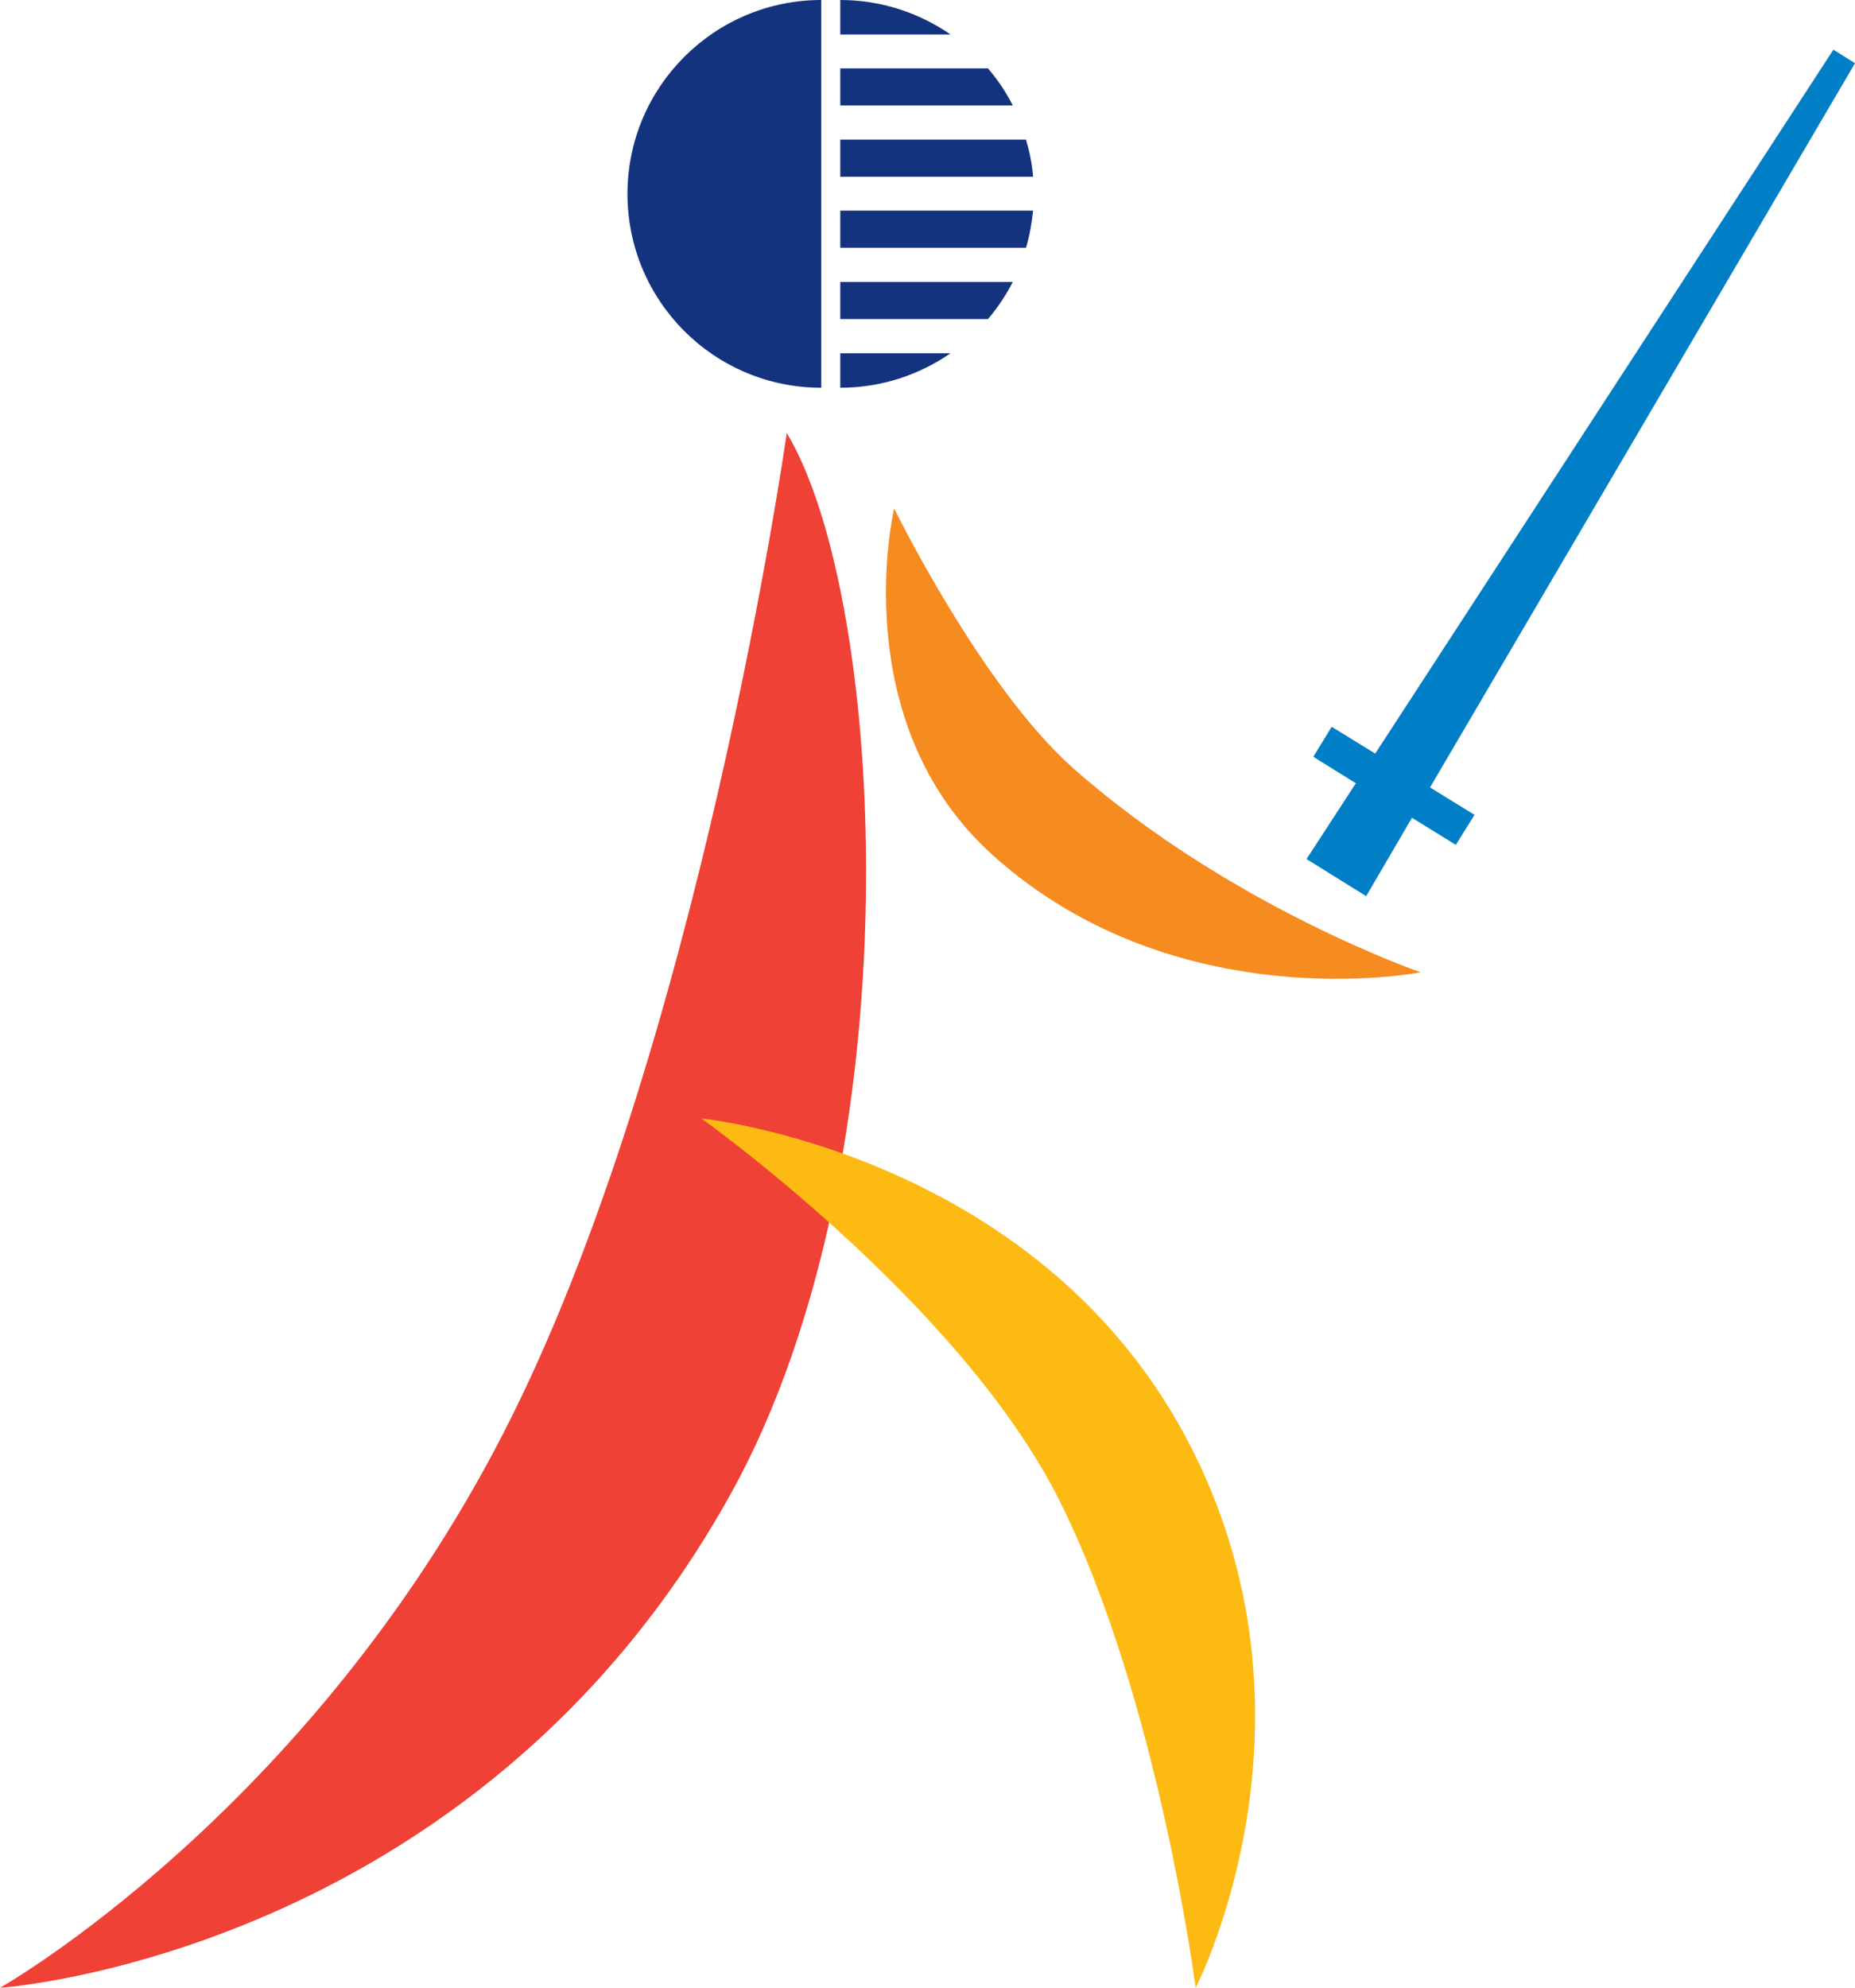
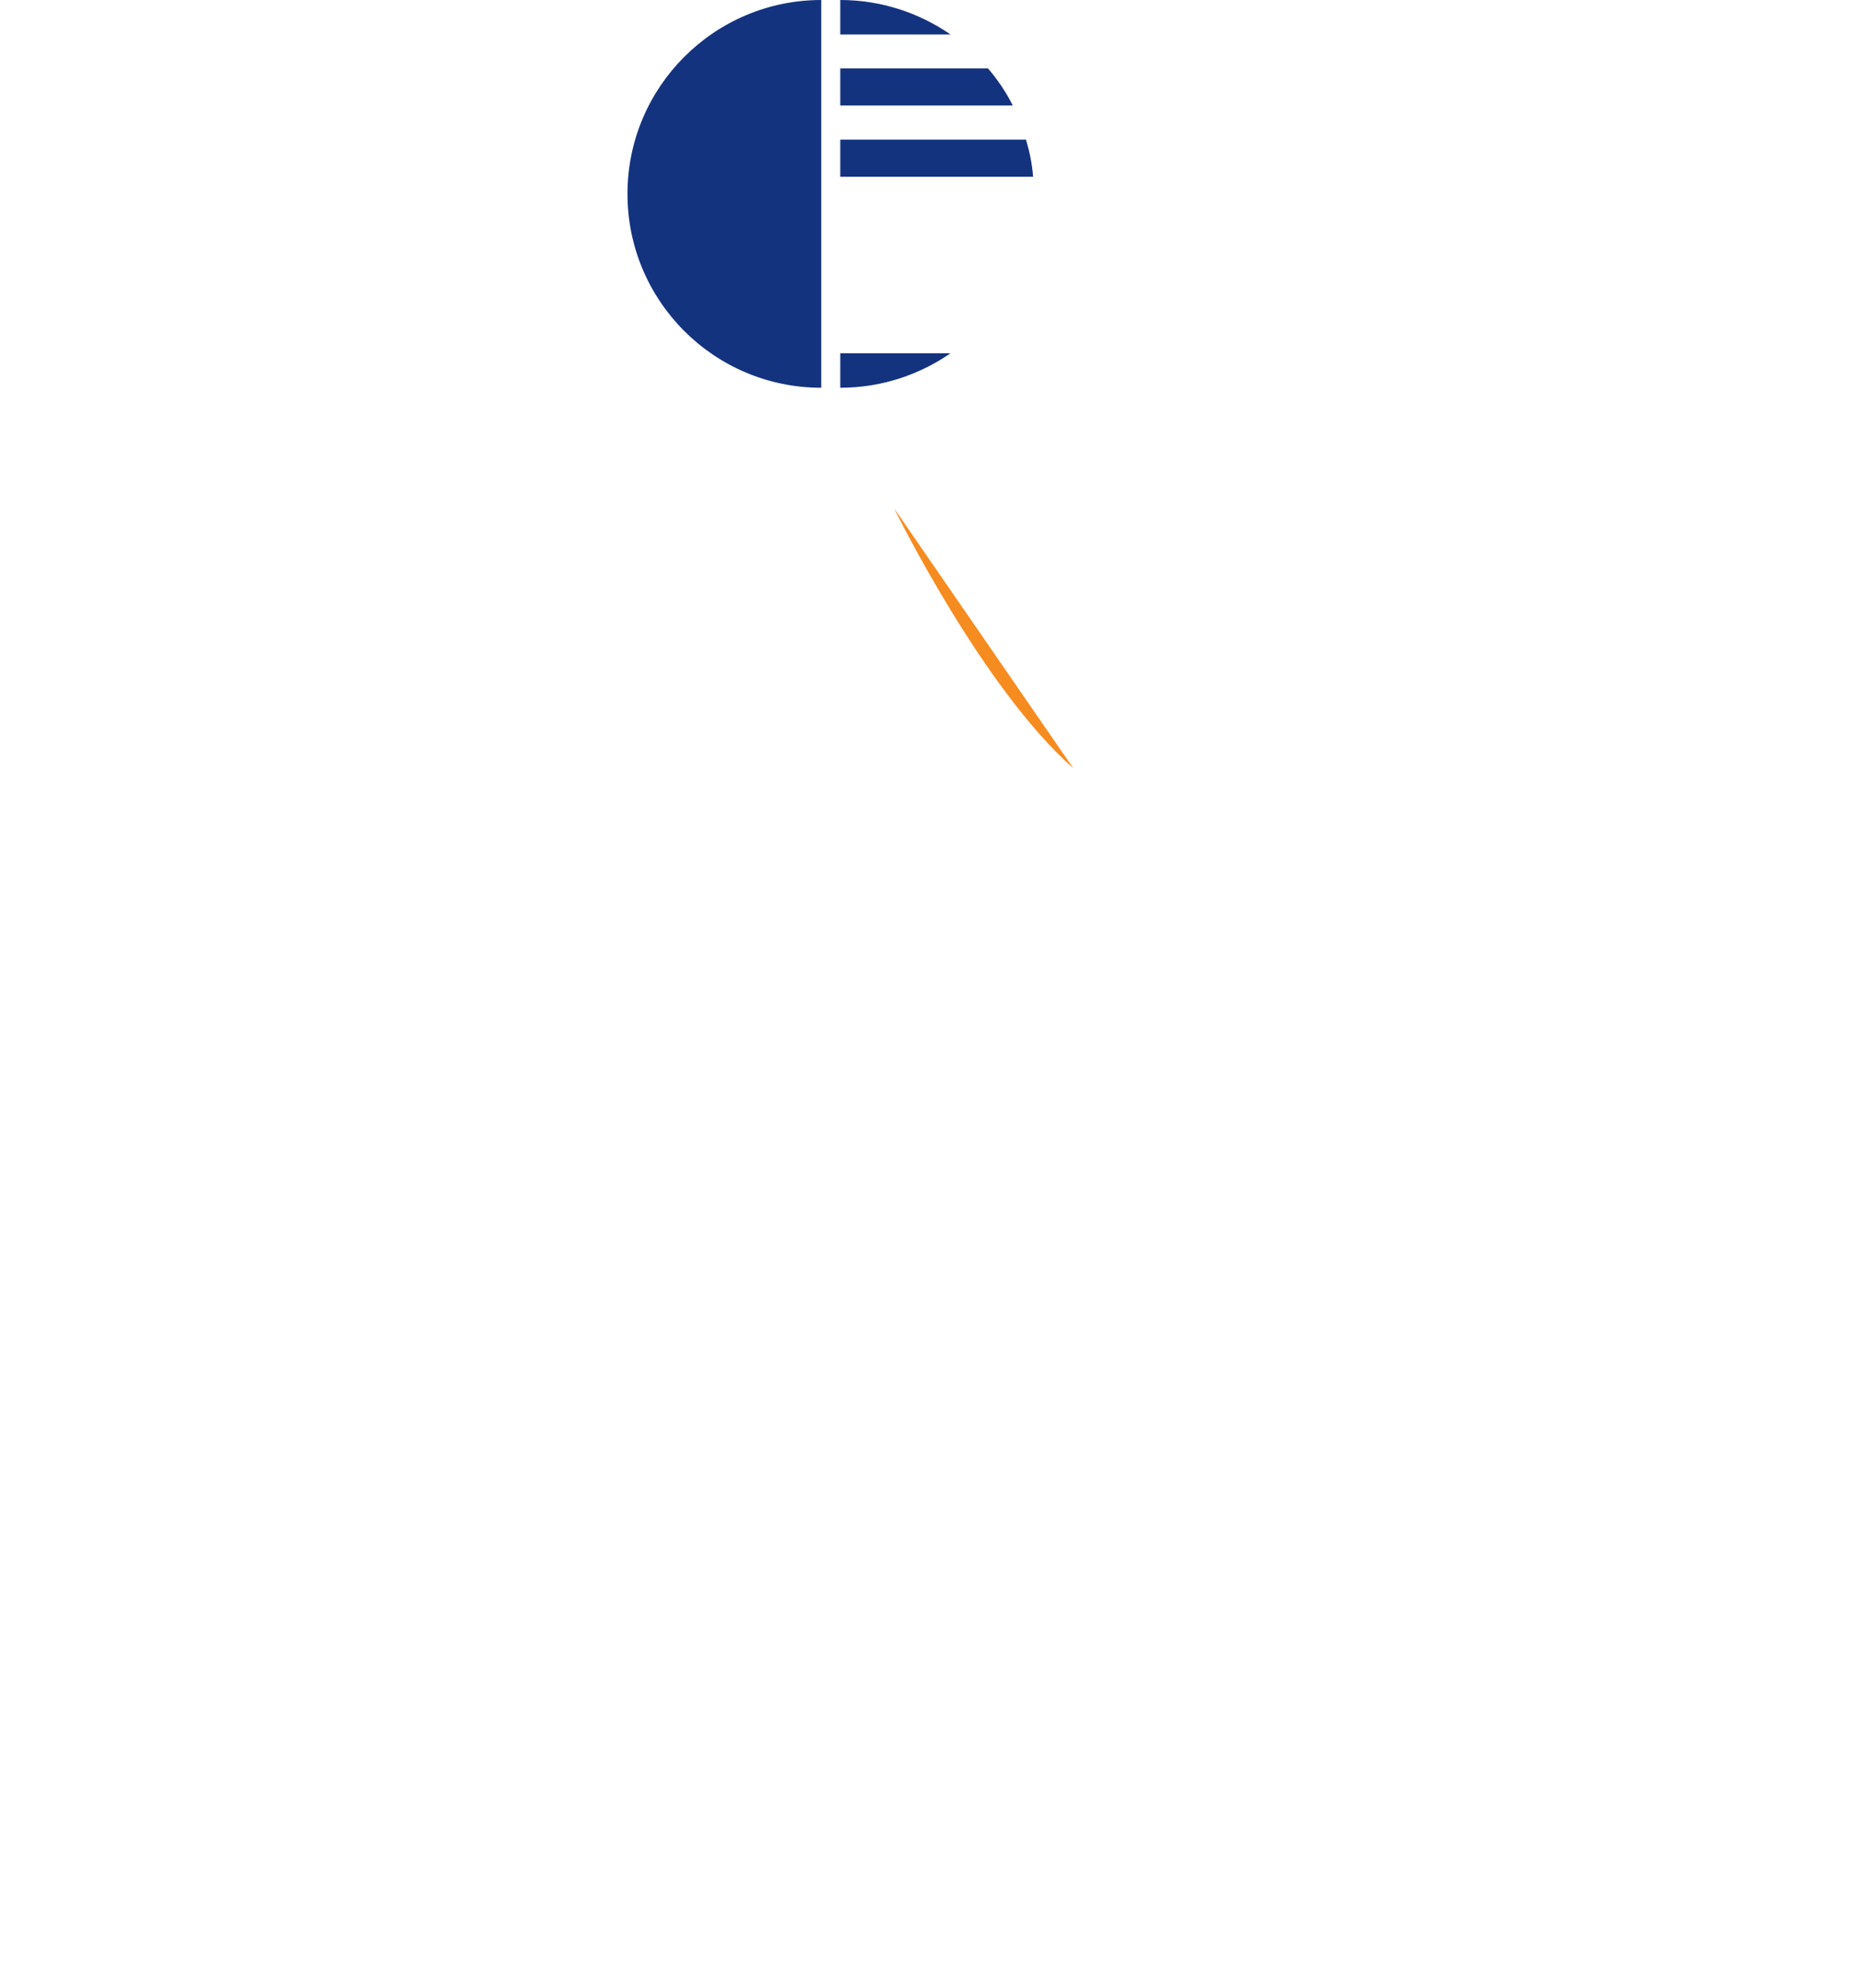
<svg xmlns="http://www.w3.org/2000/svg" viewBox="0 0 57.53 61.62">
  <defs>
    <style>
      .cls-1 {
        fill: #14337f;
      }

      .cls-2 {
        isolation: isolate;
      }

      .cls-3 {
        fill: #fdba12;
        mix-blend-mode: color-burn;
      }

      .cls-4 {
        fill: #007ec6;
      }

      .cls-5 {
        fill: #f68b1f;
        mix-blend-mode: multiply;
      }

      .cls-6 {
        fill: #ef4136;
      }
    </style>
  </defs>
  <g class="cls-2">
    <g id="Layer_2" data-name="Layer 2">
      <g id="Layer_1-2" data-name="Layer 1">
        <g>
          <path class="cls-1" d="M25.47,12.02c-3.32,0-6.01-2.69-6.01-6.01S22.16,0,25.47,0v12.02Z" />
-           <polygon class="cls-4" points="57.53 1.96 56.86 1.54 42.65 23.36 41.3 22.53 40.73 23.46 42.05 24.28 40.52 26.63 42.37 27.78 43.79 25.35 45.15 26.19 45.73 25.26 44.35 24.41 57.53 1.96" />
-           <path class="cls-5" d="M27.73,15.76s2.71,5.54,5.56,8.06c4.86,4.29,10.77,6.32,10.77,6.32,0,0-7.56,1.49-13.26-3.62-4.63-4.16-3.07-10.76-3.07-10.76Z" />
-           <path class="cls-6" d="M24.4,13.42s-2.72,19.21-8.79,31.01C9.54,56.23,0,61.62,0,61.62c0,0,14.74-.98,22.69-15.36,5.7-10.33,4.83-27.63,1.71-32.84Z" />
-           <path class="cls-3" d="M21.75,34.67s10.29,1.03,15.02,9.87c4.66,8.7.31,17.08.31,17.08,0,0-1.15-8.94-4.21-15.08s-11.12-11.87-11.12-11.87Z" />
+           <path class="cls-5" d="M27.73,15.76s2.71,5.54,5.56,8.06Z" />
          <g>
-             <path class="cls-1" d="M26.06,6.53v1.15h5.76c.11-.37.18-.76.22-1.15h-5.98Z" />
            <path class="cls-1" d="M26.06,4.33v1.15h5.98c-.03-.4-.11-.78-.22-1.15h-5.76Z" />
-             <path class="cls-1" d="M26.06,8.74v1.15h4.58c.3-.35.56-.74.77-1.15h-5.35Z" />
            <path class="cls-1" d="M26.06,10.95v1.07c1.27,0,2.45-.4,3.42-1.07h-3.42Z" />
            <path class="cls-1" d="M29.48,1.07c-.97-.67-2.15-1.07-3.42-1.07v1.07h3.42Z" />
            <path class="cls-1" d="M26.06,2.12v1.15h5.35c-.21-.42-.47-.8-.77-1.15h-4.58Z" />
          </g>
        </g>
      </g>
    </g>
  </g>
</svg>